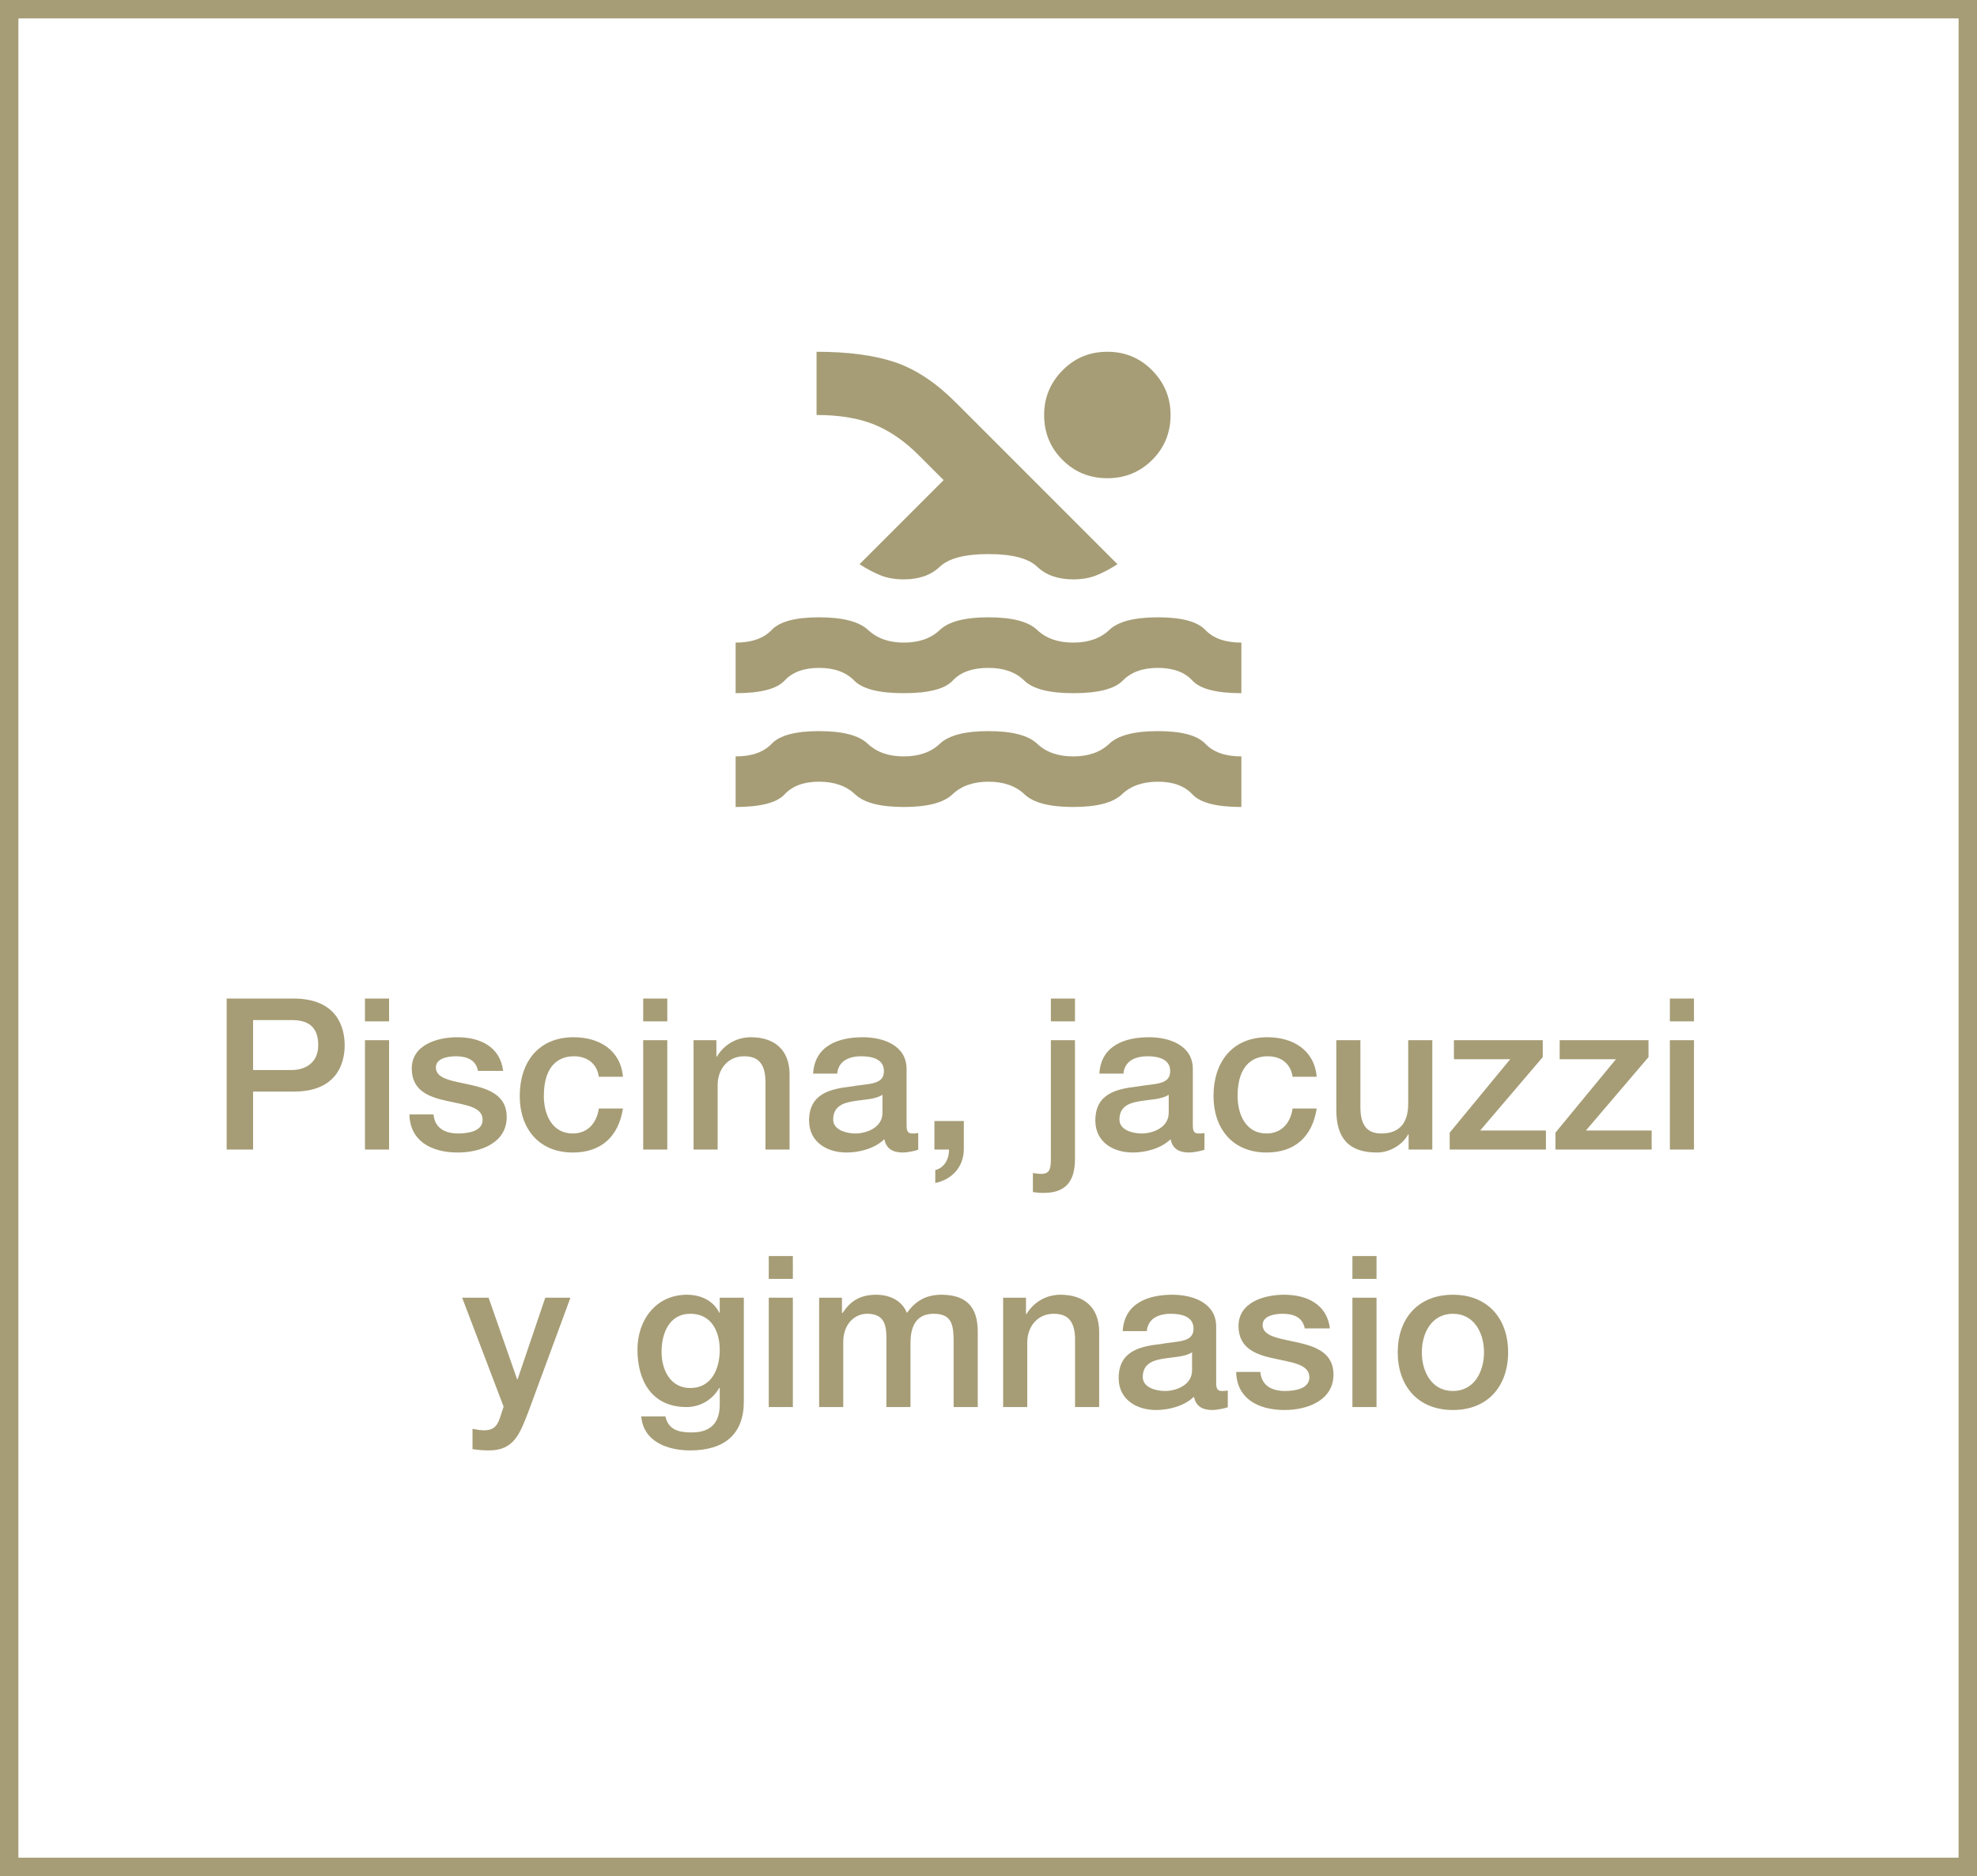
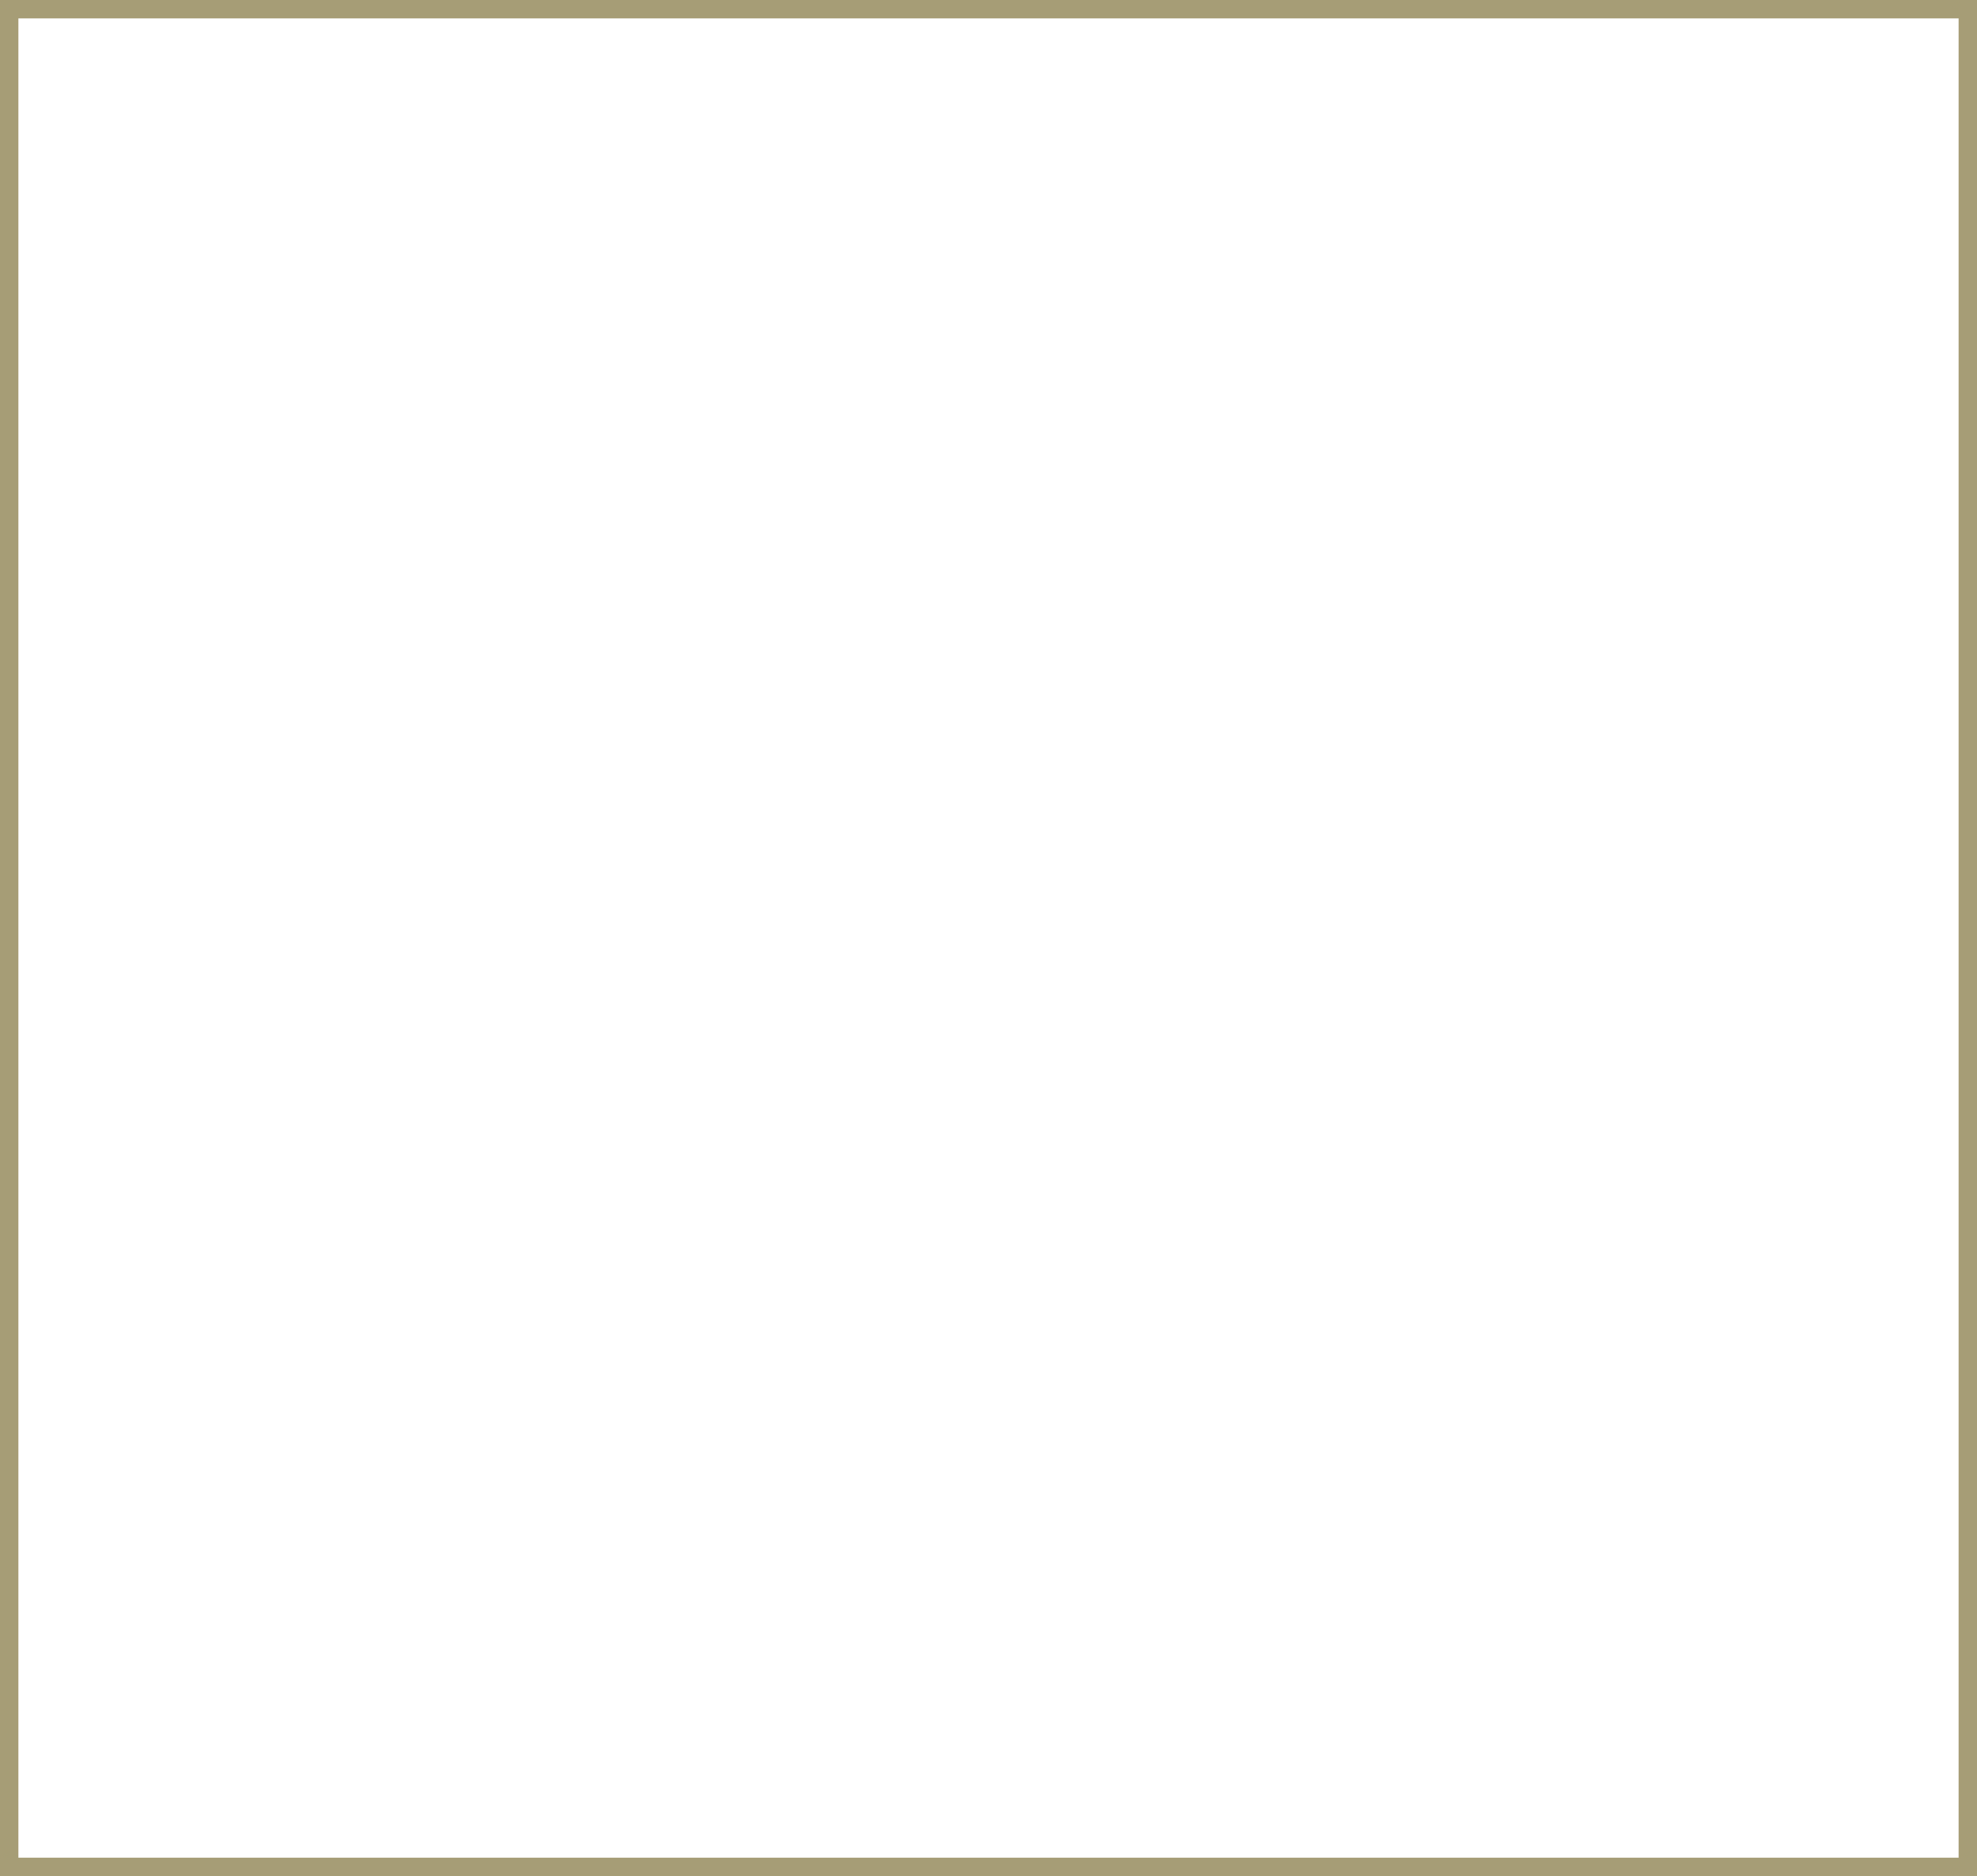
<svg xmlns="http://www.w3.org/2000/svg" width="215" height="204" viewBox="0 0 215 204" fill="none">
  <rect x="1" y="1" width="213" height="202" stroke="#A69D76" stroke-width="2" />
-   <path d="M80 87.75V82.25C81.742 82.25 83.048 81.792 83.919 80.875C84.79 79.958 86.508 79.5 89.075 79.5C91.642 79.5 93.406 79.958 94.369 80.875C95.331 81.792 96.638 82.25 98.287 82.25C99.938 82.25 101.244 81.792 102.206 80.875C103.169 79.958 104.933 79.5 107.5 79.5C110.067 79.5 111.831 79.958 112.794 80.875C113.756 81.792 115.063 82.25 116.713 82.25C118.363 82.25 119.669 81.792 120.631 80.875C121.594 79.958 123.358 79.5 125.925 79.5C128.492 79.5 130.21 79.958 131.081 80.875C131.952 81.792 133.258 82.25 135 82.25V87.75C132.296 87.75 130.52 87.292 129.672 86.375C128.824 85.458 127.575 85 125.925 85C124.275 85 122.969 85.458 122.006 86.375C121.044 87.292 119.279 87.75 116.713 87.75C114.146 87.75 112.381 87.292 111.419 86.375C110.456 85.458 109.15 85 107.5 85C105.85 85 104.544 85.458 103.581 86.375C102.619 87.292 100.854 87.75 98.287 87.75C95.721 87.75 93.956 87.292 92.994 86.375C92.031 85.458 90.725 85 89.075 85C87.425 85 86.176 85.458 85.328 86.375C84.48 87.292 82.704 87.75 80 87.75ZM80 75.375V69.875C81.742 69.875 83.048 69.417 83.919 68.5C84.79 67.583 86.508 67.125 89.075 67.125C91.642 67.125 93.418 67.583 94.403 68.5C95.388 69.417 96.683 69.875 98.287 69.875C99.938 69.875 101.244 69.417 102.206 68.5C103.169 67.583 104.933 67.125 107.5 67.125C110.067 67.125 111.831 67.583 112.794 68.5C113.756 69.417 115.063 69.875 116.713 69.875C118.363 69.875 119.669 69.417 120.631 68.5C121.594 67.583 123.358 67.125 125.925 67.125C128.492 67.125 130.21 67.583 131.081 68.5C131.952 69.417 133.258 69.875 135 69.875V75.375C132.296 75.375 130.52 74.917 129.672 74C128.824 73.083 127.575 72.625 125.925 72.625C124.275 72.625 123.003 73.083 122.109 74C121.216 74.917 119.417 75.375 116.713 75.375C114.1 75.375 112.324 74.917 111.384 74C110.445 73.083 109.15 72.625 107.5 72.625C105.758 72.625 104.464 73.083 103.616 74C102.768 74.917 100.992 75.375 98.287 75.375C95.583 75.375 93.784 74.917 92.891 74C91.997 73.083 90.725 72.625 89.075 72.625C87.425 72.625 86.176 73.083 85.328 74C84.48 74.917 82.704 75.375 80 75.375ZM93.475 61.35L102.619 52.206L99.869 49.456C98.356 47.944 96.752 46.844 95.056 46.156C93.36 45.469 91.275 45.125 88.8 45.125V38.25C92.237 38.25 95.079 38.628 97.325 39.384C99.571 40.141 101.771 41.596 103.925 43.75L121.525 61.35C120.746 61.854 119.99 62.255 119.256 62.553C118.523 62.851 117.675 63 116.713 63C115.063 63 113.756 62.542 112.794 61.625C111.831 60.708 110.067 60.25 107.5 60.25C104.933 60.25 103.169 60.708 102.206 61.625C101.244 62.542 99.938 63 98.287 63C97.325 63 96.477 62.851 95.744 62.553C95.01 62.255 94.254 61.854 93.475 61.35ZM120.425 38.25C122.35 38.25 123.977 38.926 125.306 40.278C126.635 41.63 127.3 43.246 127.3 45.125C127.3 47.05 126.635 48.677 125.306 50.006C123.977 51.335 122.35 52 120.425 52C118.5 52 116.873 51.335 115.544 50.006C114.215 48.677 113.55 47.05 113.55 45.125C113.55 43.246 114.215 41.63 115.544 40.278C116.873 38.926 118.5 38.25 120.425 38.25Z" fill="#A69D76" />
-   <path d="M27.524 110.924V116.352H31.733C33.021 116.352 34.608 115.708 34.608 113.638C34.608 111.476 33.297 110.924 31.779 110.924H27.524ZM24.649 125V108.578H31.894C36.586 108.578 37.483 111.614 37.483 113.661C37.483 115.685 36.586 118.721 31.894 118.698H27.524V125H24.649ZM39.691 125V113.109H42.313V125H39.691ZM39.691 111.062V108.578H42.313V111.062H39.691ZM44.526 121.182H47.148C47.286 122.7 48.436 123.252 49.839 123.252C50.828 123.252 52.553 123.045 52.484 121.688C52.415 120.308 50.506 120.147 48.597 119.71C46.665 119.296 44.779 118.606 44.779 116.191C44.779 113.592 47.585 112.787 49.747 112.787C52.185 112.787 54.393 113.799 54.715 116.444H51.978C51.748 115.202 50.713 114.857 49.563 114.857C48.804 114.857 47.401 115.041 47.401 116.076C47.401 117.364 49.333 117.548 51.265 117.985C53.174 118.422 55.106 119.112 55.106 121.458C55.106 124.287 52.254 125.322 49.793 125.322C46.803 125.322 44.572 123.988 44.526 121.182ZM67.745 117.088H65.123C64.916 115.639 63.858 114.857 62.409 114.857C61.052 114.857 59.143 115.57 59.143 119.181C59.143 121.159 60.017 123.252 62.294 123.252C63.812 123.252 64.87 122.24 65.123 120.538H67.745C67.262 123.62 65.353 125.322 62.294 125.322C58.568 125.322 56.521 122.677 56.521 119.181C56.521 115.593 58.476 112.787 62.386 112.787C65.146 112.787 67.492 114.167 67.745 117.088ZM69.946 125V113.109H72.568V125H69.946ZM69.946 111.062V108.578H72.568V111.062H69.946ZM75.424 125V113.109H77.908V114.857L77.954 114.903C78.736 113.592 80.093 112.787 81.657 112.787C84.233 112.787 85.866 114.167 85.866 116.835V125H83.244V117.525C83.198 115.662 82.462 114.857 80.921 114.857C79.173 114.857 78.046 116.237 78.046 117.985V125H75.424ZM95.969 120.998V119.043C95.163 119.572 93.898 119.549 92.749 119.756C91.621 119.94 90.609 120.354 90.609 121.734C90.609 122.907 92.105 123.252 93.025 123.252C94.174 123.252 95.969 122.654 95.969 120.998ZM98.591 116.237V122.355C98.591 122.999 98.728 123.252 99.212 123.252C99.373 123.252 99.579 123.252 99.856 123.206V125.023C99.465 125.161 98.636 125.322 98.2 125.322C97.141 125.322 96.382 124.954 96.175 123.873C95.141 124.885 93.462 125.322 92.058 125.322C89.919 125.322 87.987 124.172 87.987 121.849C87.987 118.882 90.356 118.399 92.564 118.146C94.451 117.801 96.129 118.008 96.129 116.467C96.129 115.11 94.727 114.857 93.668 114.857C92.197 114.857 91.162 115.455 91.046 116.743H88.424C88.609 113.684 91.207 112.787 93.829 112.787C96.153 112.787 98.591 113.73 98.591 116.237ZM101.619 125V121.895H104.816V125C104.793 126.886 103.528 128.266 101.711 128.634V127.231C102.723 126.978 103.229 125.989 103.206 125H101.619ZM114.283 125.897V113.109H116.905V126.012C116.905 128.381 115.962 129.715 113.501 129.715C112.995 129.715 112.673 129.669 112.328 129.623V127.553C112.673 127.599 112.972 127.645 113.225 127.645C114.191 127.645 114.283 127.07 114.283 125.897ZM114.283 111.062V108.578H116.905V111.062H114.283ZM127.099 120.998V119.043C126.294 119.572 125.029 119.549 123.879 119.756C122.752 119.94 121.74 120.354 121.74 121.734C121.74 122.907 123.235 123.252 124.155 123.252C125.305 123.252 127.099 122.654 127.099 120.998ZM129.721 116.237V122.355C129.721 122.999 129.859 123.252 130.342 123.252C130.503 123.252 130.71 123.252 130.986 123.206V125.023C130.595 125.161 129.767 125.322 129.33 125.322C128.272 125.322 127.513 124.954 127.306 123.873C126.271 124.885 124.592 125.322 123.189 125.322C121.05 125.322 119.118 124.172 119.118 121.849C119.118 118.882 121.487 118.399 123.695 118.146C125.581 117.801 127.26 118.008 127.26 116.467C127.26 115.11 125.857 114.857 124.799 114.857C123.327 114.857 122.292 115.455 122.177 116.743H119.555C119.739 113.684 122.338 112.787 124.96 112.787C127.283 112.787 129.721 113.73 129.721 116.237ZM143.192 117.088H140.57C140.363 115.639 139.305 114.857 137.856 114.857C136.499 114.857 134.59 115.57 134.59 119.181C134.59 121.159 135.464 123.252 137.741 123.252C139.259 123.252 140.317 122.24 140.57 120.538H143.192C142.709 123.62 140.8 125.322 137.741 125.322C134.015 125.322 131.968 122.677 131.968 119.181C131.968 115.593 133.923 112.787 137.833 112.787C140.593 112.787 142.939 114.167 143.192 117.088ZM155.765 113.109V125H153.189V123.344H153.143C152.499 124.54 151.073 125.322 149.762 125.322C146.657 125.322 145.323 123.758 145.323 120.653V113.109H147.945V120.4C147.945 122.493 148.796 123.252 150.222 123.252C152.407 123.252 153.143 121.849 153.143 120.009V113.109H155.765ZM158.116 115.179V113.109H167.776V114.949L160.968 122.93H168.121V125H157.656V123.16L164.234 115.179H158.116ZM169.616 115.179V113.109H179.276V114.949L172.468 122.93H179.621V125H169.156V123.16L175.734 115.179H169.616ZM181.599 125V113.109H184.221V125H181.599ZM181.599 111.062V108.578H184.221V111.062H181.599ZM54.768 152.954L50.26 141.109H53.135L56.24 149.987H56.286L59.299 141.109H62.036L57.413 153.644C56.562 155.783 55.941 157.715 53.204 157.715C52.583 157.715 51.985 157.669 51.387 157.577V155.369C51.801 155.438 52.215 155.53 52.629 155.53C53.848 155.53 54.147 154.886 54.469 153.874L54.768 152.954ZM75.074 150.93C77.397 150.93 78.271 148.814 78.271 146.79C78.271 144.743 77.351 142.857 75.074 142.857C72.751 142.857 71.946 145.019 71.946 146.997C71.946 148.952 72.889 150.93 75.074 150.93ZM80.893 141.109V152.379C80.893 155.944 78.8 157.715 75.051 157.715C72.659 157.715 69.968 156.795 69.738 154.012H72.36C72.682 155.507 73.878 155.76 75.212 155.76C77.328 155.76 78.271 154.679 78.271 152.724V150.907H78.225C77.489 152.218 76.132 153 74.66 153C70.888 153 69.324 150.148 69.324 146.744C69.324 143.547 71.325 140.787 74.706 140.787C76.201 140.787 77.558 141.408 78.225 142.742H78.271V141.109H80.893ZM83.602 153V141.109H86.224V153H83.602ZM83.602 139.062V136.578H86.224V139.062H83.602ZM89.081 153V141.109H91.565V142.765H91.634C92.416 141.592 93.405 140.787 95.291 140.787C96.74 140.787 98.097 141.408 98.626 142.765C99.5 141.546 100.627 140.787 102.352 140.787C104.859 140.787 106.331 141.891 106.331 144.789V153H103.709V146.054C103.709 144.168 103.594 142.857 101.547 142.857C99.776 142.857 99.017 144.03 99.017 146.031V153H96.395V145.364C96.395 143.731 95.889 142.857 94.302 142.857C92.945 142.857 91.703 143.961 91.703 145.939V153H89.081ZM109.093 153V141.109H111.577V142.857L111.623 142.903C112.405 141.592 113.762 140.787 115.326 140.787C117.902 140.787 119.535 142.167 119.535 144.835V153H116.913V145.525C116.867 143.662 116.131 142.857 114.59 142.857C112.842 142.857 111.715 144.237 111.715 145.985V153H109.093ZM129.637 148.998V147.043C128.832 147.572 127.567 147.549 126.417 147.756C125.29 147.94 124.278 148.354 124.278 149.734C124.278 150.907 125.773 151.252 126.693 151.252C127.843 151.252 129.637 150.654 129.637 148.998ZM132.259 144.237V150.355C132.259 150.999 132.397 151.252 132.88 151.252C133.041 151.252 133.248 151.252 133.524 151.206V153.023C133.133 153.161 132.305 153.322 131.868 153.322C130.81 153.322 130.051 152.954 129.844 151.873C128.809 152.885 127.13 153.322 125.727 153.322C123.588 153.322 121.656 152.172 121.656 149.849C121.656 146.882 124.025 146.399 126.233 146.146C128.119 145.801 129.798 146.008 129.798 144.467C129.798 143.11 128.395 142.857 127.337 142.857C125.865 142.857 124.83 143.455 124.715 144.743H122.093C122.277 141.684 124.876 140.787 127.498 140.787C129.821 140.787 132.259 141.73 132.259 144.237ZM134.437 149.182H137.059C137.197 150.7 138.347 151.252 139.75 151.252C140.739 151.252 142.464 151.045 142.395 149.688C142.326 148.308 140.417 148.147 138.508 147.71C136.576 147.296 134.69 146.606 134.69 144.191C134.69 141.592 137.496 140.787 139.658 140.787C142.096 140.787 144.304 141.799 144.626 144.444H141.889C141.659 143.202 140.624 142.857 139.474 142.857C138.715 142.857 137.312 143.041 137.312 144.076C137.312 145.364 139.244 145.548 141.176 145.985C143.085 146.422 145.017 147.112 145.017 149.458C145.017 152.287 142.165 153.322 139.704 153.322C136.714 153.322 134.483 151.988 134.437 149.182ZM147.076 153V141.109H149.698V153H147.076ZM147.076 139.062V136.578H149.698V139.062H147.076ZM158.006 151.252C160.352 151.252 161.387 149.113 161.387 147.043C161.387 144.996 160.352 142.857 158.006 142.857C155.66 142.857 154.625 144.996 154.625 147.043C154.625 149.113 155.66 151.252 158.006 151.252ZM158.006 153.322C154.188 153.322 152.003 150.7 152.003 147.043C152.003 143.409 154.188 140.787 158.006 140.787C161.824 140.787 164.009 143.409 164.009 147.043C164.009 150.7 161.824 153.322 158.006 153.322Z" fill="#A69D76" />
</svg>